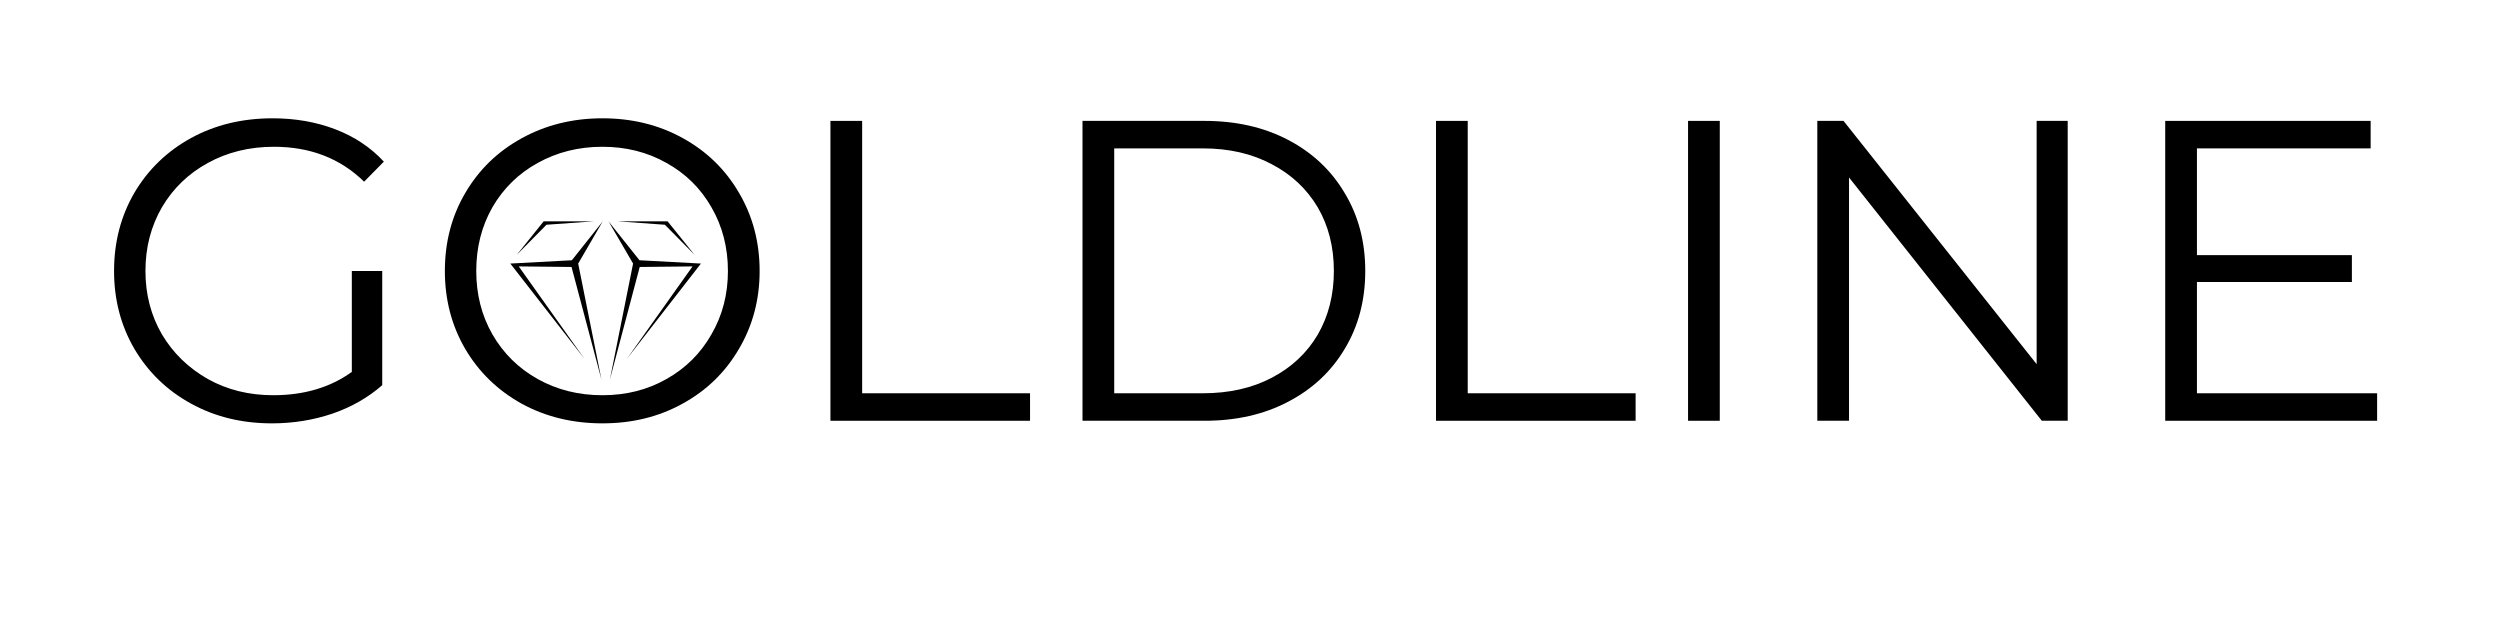
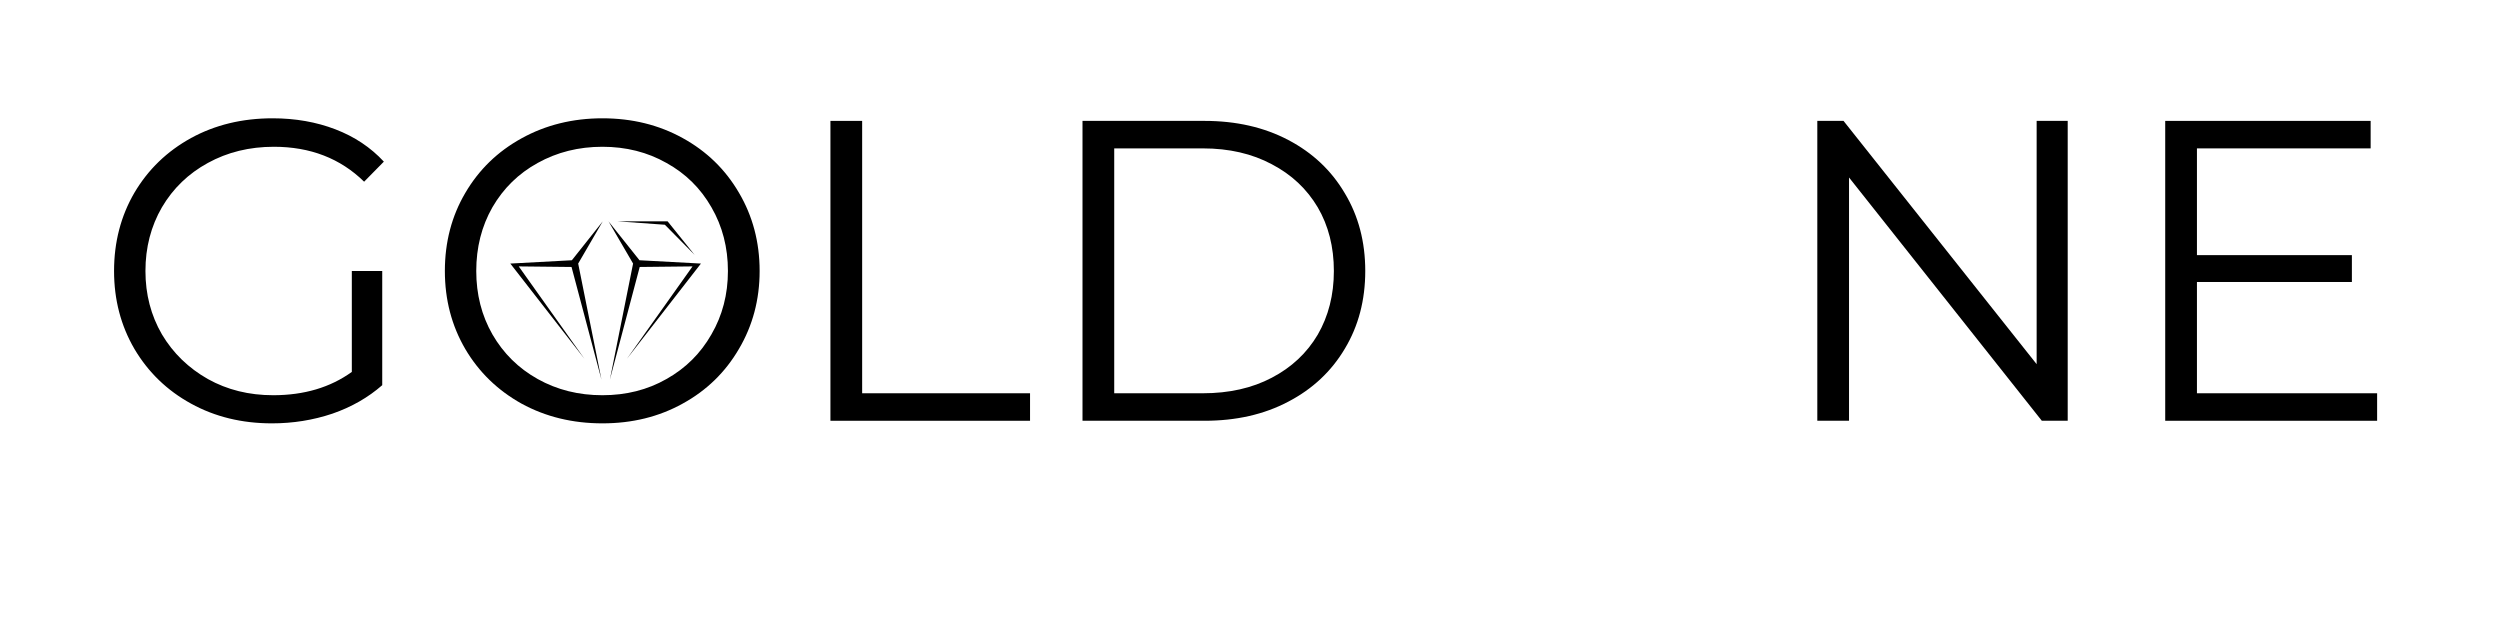
<svg xmlns="http://www.w3.org/2000/svg" width="161" zoomAndPan="magnify" viewBox="0 0 120.75 30" height="40" preserveAspectRatio="xMidYMid meet" version="1.0">
  <defs>
    <g />
    <clipPath id="2fda066cd4">
      <path d="M 24.648 10.691 L 30 10.691 L 30 18.676 L 24.648 18.676 Z M 24.648 10.691 " clip-rule="nonzero" />
    </clipPath>
    <clipPath id="0e06c343af">
      <path d="M 24.648 10.691 L 29 10.691 L 29 13 L 24.648 13 Z M 24.648 10.691 " clip-rule="nonzero" />
    </clipPath>
    <clipPath id="840b36c1a1">
      <path d="M 29 10.691 L 34 10.691 L 34 18.676 L 29 18.676 Z M 29 10.691 " clip-rule="nonzero" />
    </clipPath>
    <clipPath id="7ddea40a4a">
-       <path d="M 29 10.691 L 34 10.691 L 34 13 L 29 13 Z M 29 10.691 " clip-rule="nonzero" />
+       <path d="M 29 10.691 L 34 10.691 L 34 13 Z M 29 10.691 " clip-rule="nonzero" />
    </clipPath>
  </defs>
  <g fill="#000000" fill-opacity="1">
    <g transform="translate(4.431, 20.323)">
      <g>
        <path d="M 12.562 -7.234 L 14.031 -7.234 L 14.031 -1.719 C 13.352 -1.125 12.551 -0.664 11.625 -0.344 C 10.695 -0.031 9.723 0.125 8.703 0.125 C 7.254 0.125 5.953 -0.191 4.797 -0.828 C 3.641 -1.461 2.727 -2.344 2.062 -3.469 C 1.406 -4.594 1.078 -5.848 1.078 -7.234 C 1.078 -8.629 1.406 -9.891 2.062 -11.016 C 2.727 -12.141 3.641 -13.02 4.797 -13.656 C 5.953 -14.289 7.266 -14.609 8.734 -14.609 C 9.836 -14.609 10.848 -14.43 11.766 -14.078 C 12.691 -13.723 13.473 -13.203 14.109 -12.516 L 13.156 -11.547 C 12.008 -12.672 10.555 -13.234 8.797 -13.234 C 7.617 -13.234 6.555 -12.973 5.609 -12.453 C 4.672 -11.941 3.93 -11.227 3.391 -10.312 C 2.859 -9.395 2.594 -8.367 2.594 -7.234 C 2.594 -6.109 2.859 -5.086 3.391 -4.172 C 3.93 -3.266 4.672 -2.547 5.609 -2.016 C 6.547 -1.492 7.598 -1.234 8.766 -1.234 C 10.254 -1.234 11.52 -1.609 12.562 -2.359 Z M 12.562 -7.234 " />
      </g>
    </g>
  </g>
  <g fill="#000000" fill-opacity="1">
    <g transform="translate(20.409, 20.323)">
      <g>
        <path d="M 8.688 0.125 C 7.25 0.125 5.945 -0.191 4.781 -0.828 C 3.625 -1.473 2.719 -2.352 2.062 -3.469 C 1.406 -4.594 1.078 -5.848 1.078 -7.234 C 1.078 -8.629 1.406 -9.883 2.062 -11 C 2.719 -12.125 3.625 -13.004 4.781 -13.641 C 5.945 -14.285 7.25 -14.609 8.688 -14.609 C 10.125 -14.609 11.414 -14.289 12.562 -13.656 C 13.719 -13.02 14.625 -12.141 15.281 -11.016 C 15.945 -9.891 16.281 -8.629 16.281 -7.234 C 16.281 -5.848 15.945 -4.594 15.281 -3.469 C 14.625 -2.344 13.719 -1.461 12.562 -0.828 C 11.414 -0.191 10.125 0.125 8.688 0.125 Z M 8.688 -1.234 C 9.832 -1.234 10.863 -1.492 11.781 -2.016 C 12.707 -2.535 13.43 -3.254 13.953 -4.172 C 14.484 -5.086 14.75 -6.109 14.75 -7.234 C 14.75 -8.367 14.484 -9.395 13.953 -10.312 C 13.43 -11.227 12.707 -11.941 11.781 -12.453 C 10.863 -12.973 9.832 -13.234 8.688 -13.234 C 7.539 -13.234 6.5 -12.973 5.562 -12.453 C 4.633 -11.941 3.906 -11.227 3.375 -10.312 C 2.852 -9.395 2.594 -8.367 2.594 -7.234 C 2.594 -6.109 2.852 -5.086 3.375 -4.172 C 3.906 -3.254 4.633 -2.535 5.562 -2.016 C 6.5 -1.492 7.539 -1.234 8.688 -1.234 Z M 8.688 -1.234 " />
      </g>
    </g>
  </g>
  <g fill="#000000" fill-opacity="1">
    <g transform="translate(37.751, 20.323)">
      <g>
        <path d="M 2.359 -14.484 L 3.891 -14.484 L 3.891 -1.328 L 12 -1.328 L 12 0 L 2.359 0 Z M 2.359 -14.484 " />
      </g>
    </g>
  </g>
  <g fill="#000000" fill-opacity="1">
    <g transform="translate(49.926, 20.323)">
      <g>
        <path d="M 2.359 -14.484 L 8.25 -14.484 C 9.781 -14.484 11.129 -14.176 12.297 -13.562 C 13.473 -12.945 14.383 -12.086 15.031 -10.984 C 15.688 -9.891 16.016 -8.641 16.016 -7.234 C 16.016 -5.828 15.688 -4.578 15.031 -3.484 C 14.383 -2.391 13.473 -1.535 12.297 -0.922 C 11.129 -0.305 9.781 0 8.25 0 L 2.359 0 Z M 8.172 -1.328 C 9.441 -1.328 10.551 -1.578 11.5 -2.078 C 12.457 -2.578 13.195 -3.27 13.719 -4.156 C 14.238 -5.051 14.5 -6.078 14.5 -7.234 C 14.5 -8.398 14.238 -9.426 13.719 -10.312 C 13.195 -11.195 12.457 -11.891 11.5 -12.391 C 10.551 -12.898 9.441 -13.156 8.172 -13.156 L 3.891 -13.156 L 3.891 -1.328 Z M 8.172 -1.328 " />
      </g>
    </g>
  </g>
  <g fill="#000000" fill-opacity="1">
    <g transform="translate(67, 20.323)">
      <g>
-         <path d="M 2.359 -14.484 L 3.891 -14.484 L 3.891 -1.328 L 12 -1.328 L 12 0 L 2.359 0 Z M 2.359 -14.484 " />
-       </g>
+         </g>
    </g>
  </g>
  <g fill="#000000" fill-opacity="1">
    <g transform="translate(79.174, 20.323)">
      <g>
-         <path d="M 2.359 -14.484 L 3.891 -14.484 L 3.891 0 L 2.359 0 Z M 2.359 -14.484 " />
-       </g>
+         </g>
    </g>
  </g>
  <g fill="#000000" fill-opacity="1">
    <g transform="translate(85.417, 20.323)">
      <g>
        <path d="M 14.453 -14.484 L 14.453 0 L 13.203 0 L 3.891 -11.75 L 3.891 0 L 2.359 0 L 2.359 -14.484 L 3.625 -14.484 L 12.953 -2.734 L 12.953 -14.484 Z M 14.453 -14.484 " />
      </g>
    </g>
  </g>
  <g fill="#000000" fill-opacity="1">
    <g transform="translate(102.221, 20.323)">
      <g>
        <path d="M 12.594 -1.328 L 12.594 0 L 2.359 0 L 2.359 -14.484 L 12.281 -14.484 L 12.281 -13.156 L 3.891 -13.156 L 3.891 -8 L 11.375 -8 L 11.375 -6.703 L 3.891 -6.703 L 3.891 -1.328 Z M 12.594 -1.328 " />
      </g>
    </g>
  </g>
  <g clip-path="url(#2fda066cd4)">
    <path fill="#000000" d="M 29.113 10.691 L 27.621 12.57 L 24.648 12.73 L 28.227 17.328 L 25.055 12.867 L 27.605 12.895 L 29.051 18.336 C 28.676 16.469 28.301 14.602 27.926 12.73 Z M 29.113 10.691 " fill-opacity="1" fill-rule="evenodd" />
  </g>
  <g clip-path="url(#0e06c343af)">
-     <path fill="#000000" d="M 28.676 10.691 L 26.258 10.691 L 24.957 12.312 L 26.395 10.855 Z M 28.676 10.691 " fill-opacity="1" fill-rule="nonzero" />
-   </g>
+     </g>
  <g clip-path="url(#840b36c1a1)">
    <path fill="#000000" d="M 29.391 10.691 L 30.887 12.57 L 33.855 12.73 L 30.281 17.328 L 33.449 12.867 L 30.898 12.895 L 29.457 18.336 C 29.828 16.469 30.203 14.602 30.578 12.73 Z M 29.391 10.691 " fill-opacity="1" fill-rule="evenodd" />
  </g>
  <g clip-path="url(#7ddea40a4a)">
    <path fill="#000000" d="M 29.828 10.691 L 32.246 10.691 L 33.551 12.312 L 32.113 10.855 Z M 29.828 10.691 " fill-opacity="1" fill-rule="nonzero" />
  </g>
</svg>